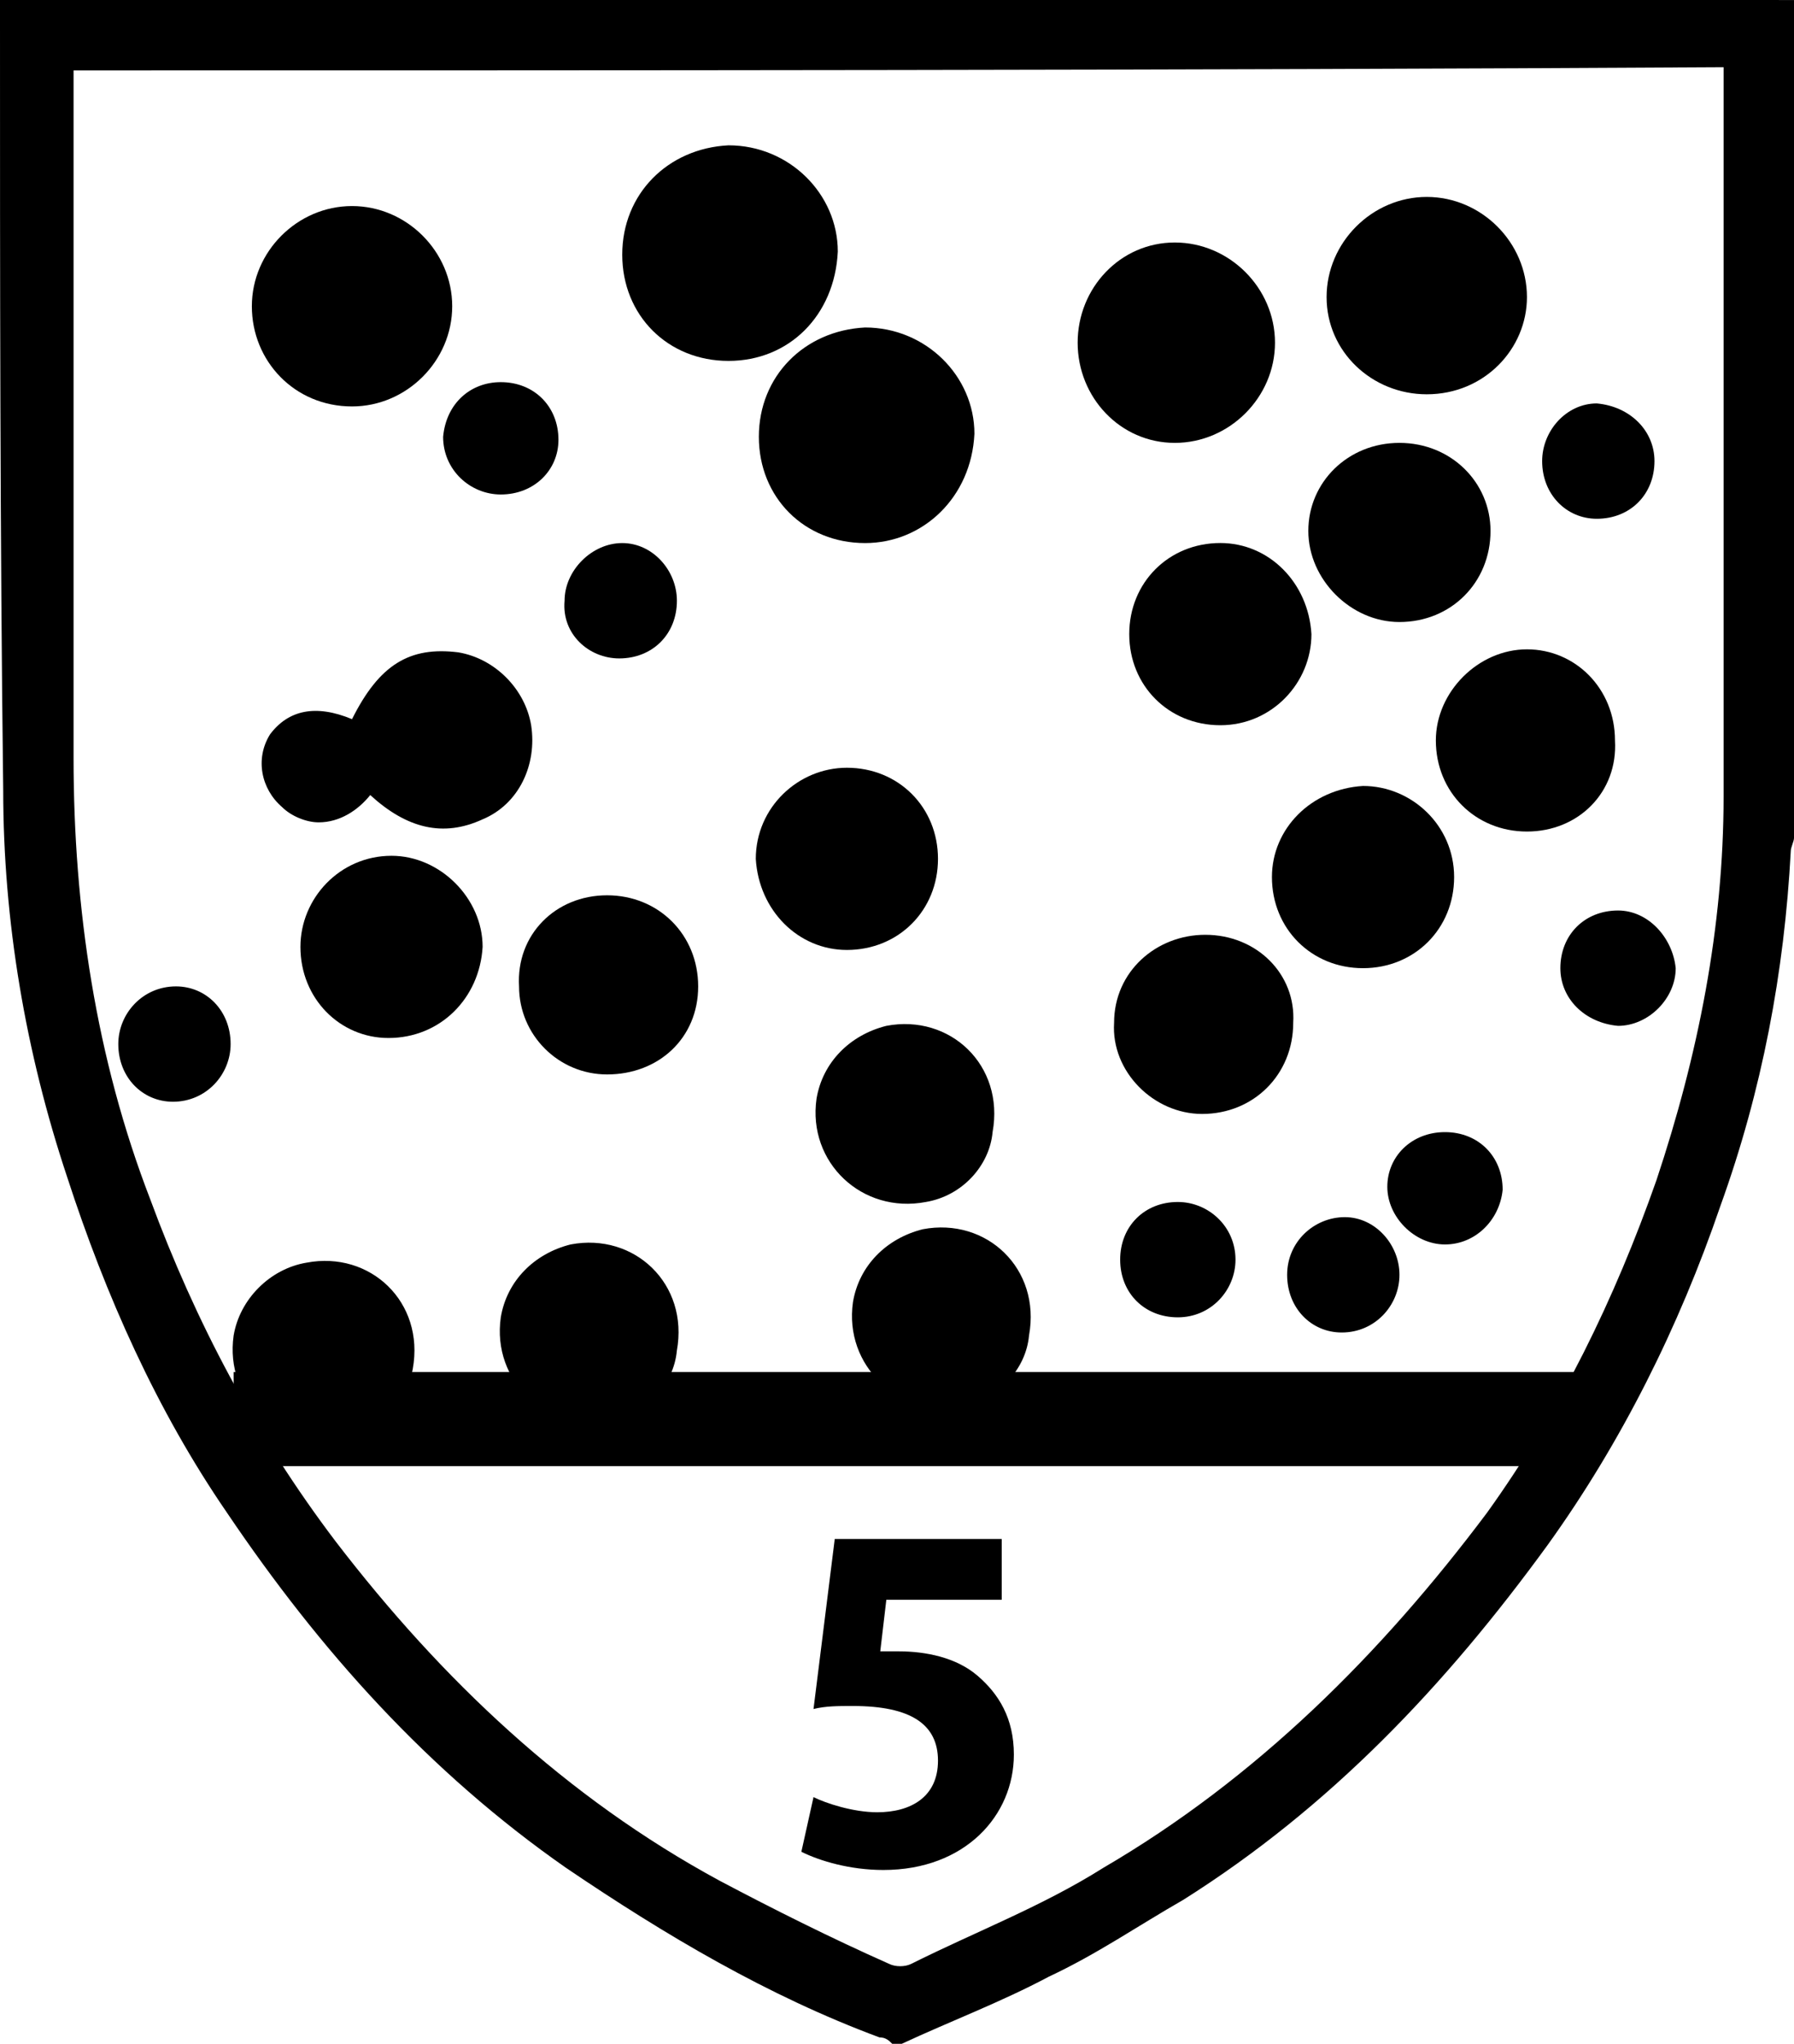
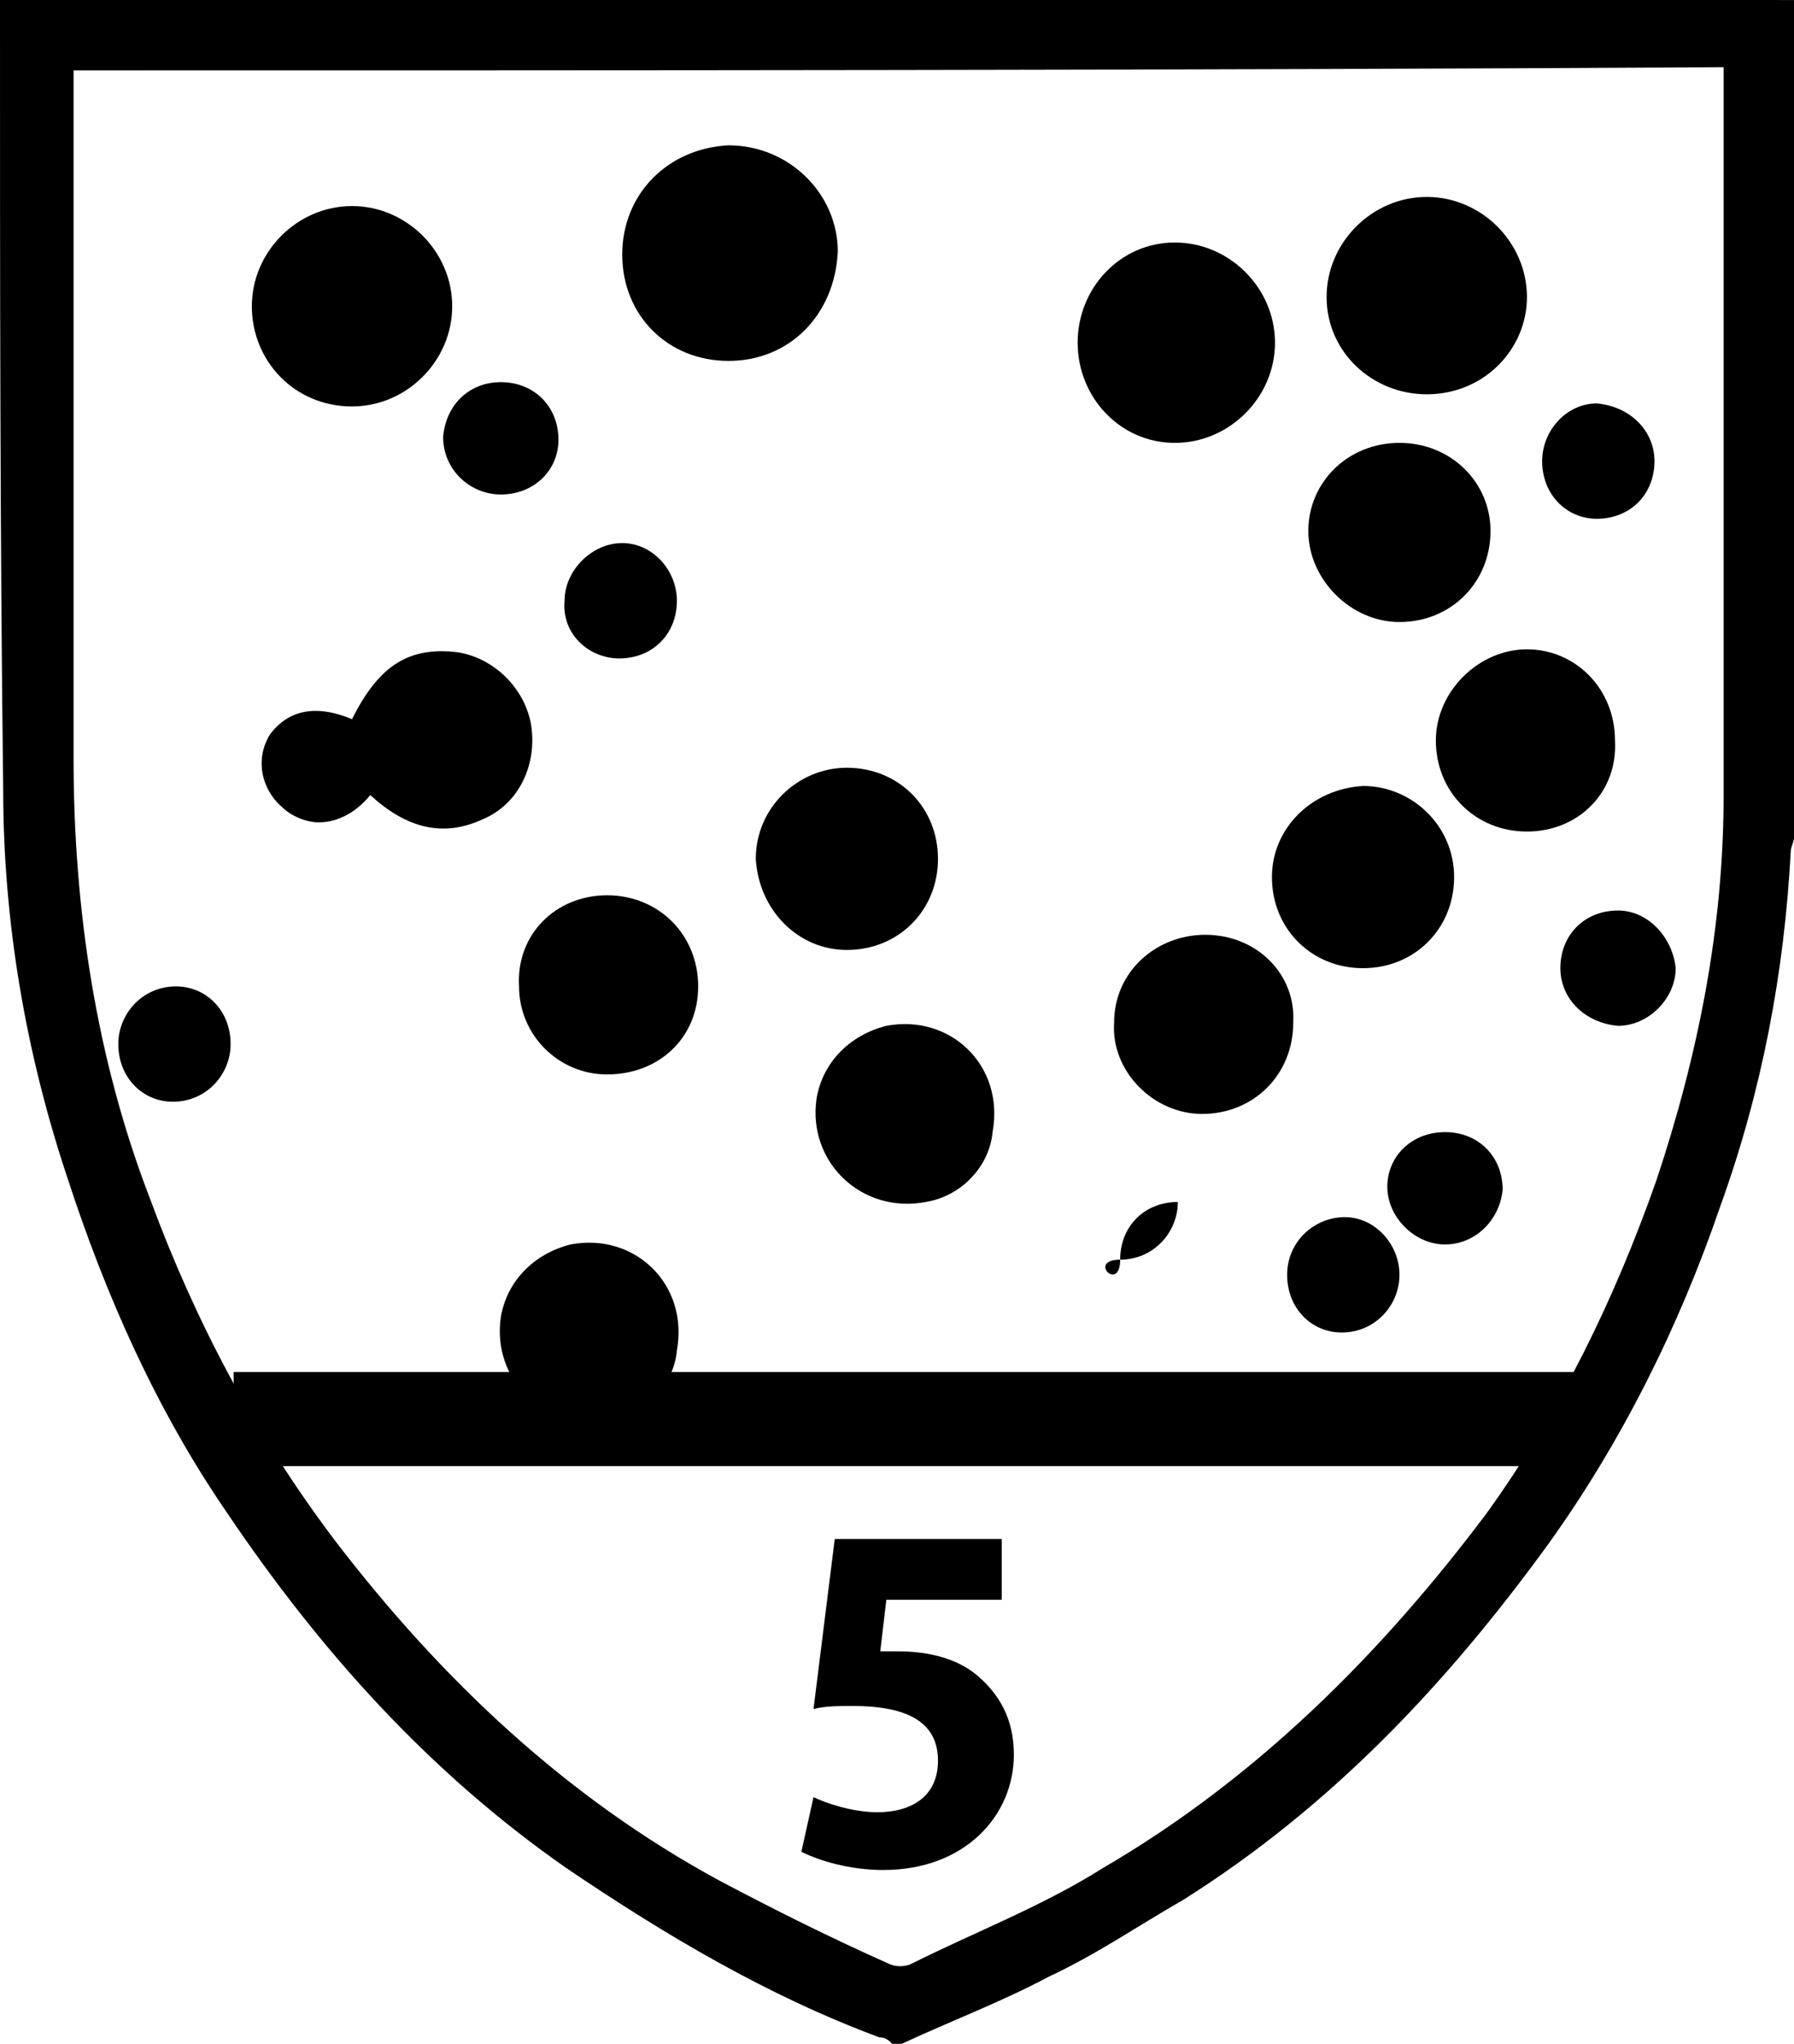
<svg xmlns="http://www.w3.org/2000/svg" version="1.1" id="Camada_1" x="0px" y="0px" width="36.336px" height="41.39px" viewBox="0 0 36.336 41.39" style="enable-background:new 0 0 36.336 41.39;" xml:space="preserve">
  <g>
    <path d="M36.336,0.001c0,5.635,0,11.335,0,16.97c0,0.065-0.065,0.194-0.065,0.259c-0.13,2.461-0.583,4.858-1.425,7.19   c-0.842,2.461-2.008,4.793-3.498,6.866c-2.073,2.85-4.404,5.311-7.384,7.19c-0.907,0.518-1.749,1.101-2.72,1.554   c-0.972,0.518-2.008,0.907-2.979,1.36c-0.065,0-0.13,0-0.194,0c-0.065-0.065-0.13-0.13-0.259-0.13   c-2.267-0.842-4.34-2.073-6.347-3.433c-2.785-1.943-4.987-4.404-6.866-7.19c-1.425-2.073-2.461-4.404-3.239-6.801   c-0.842-2.526-1.295-5.182-1.295-7.837C0,10.817,0,5.636,0,0.389C0,0.259,0,0.13,0,0c0.194,0,0.324,0,0.453,0   c11.788,0,23.512,0,35.3,0C35.947,0.001,36.142,0.001,36.336,0.001z M1.49,1.426c0,0.13,0,0.259,0,0.324c0,4.534,0,9.068,0,13.602   c0,3.044,0.453,6.088,1.554,8.938c0.907,2.461,2.137,4.793,3.757,6.93c2.137,2.785,4.663,5.182,7.772,6.866   c1.101,0.583,2.267,1.166,3.433,1.684c0.13,0.065,0.324,0.065,0.453,0c1.295-0.648,2.656-1.166,3.886-1.943   c3.109-1.814,5.635-4.34,7.772-7.19c1.49-2.073,2.591-4.34,3.433-6.736c0.842-2.526,1.36-5.117,1.36-7.772   c0-4.793,0-9.586,0-14.379c0-0.13,0-0.259,0-0.389C23.706,1.426,12.63,1.426,1.49,1.426z" />
  </g>
  <g>
    <g>
-       <path d="M17.522,10.998c-1.23,0-2.152-0.922-2.152-2.152s0.922-2.152,2.152-2.214c1.23,0,2.214,0.984,2.214,2.152    C19.675,10.076,18.691,10.998,17.522,10.998z" />
      <path d="M14.755,7.309c-1.23,0-2.152-0.922-2.152-2.152s0.922-2.152,2.152-2.214c1.23,0,2.214,0.984,2.214,2.152    C16.907,6.386,15.985,7.309,14.755,7.309z" />
      <path d="M7.13,14.564c0.553-1.107,1.168-1.476,2.152-1.353c0.738,0.123,1.353,0.738,1.476,1.476    c0.123,0.799-0.246,1.599-0.984,1.906c-0.799,0.369-1.537,0.184-2.275-0.492c-0.246,0.307-0.615,0.553-1.045,0.553    c-0.246,0-0.553-0.123-0.738-0.307c-0.43-0.369-0.553-0.984-0.246-1.476C5.839,14.38,6.392,14.257,7.13,14.564z" />
      <path d="M21.827,6.94c0-1.107,0.861-2.029,1.968-2.029s2.029,0.922,2.029,2.029c0,1.107-0.922,2.029-2.029,2.029    S21.827,8.046,21.827,6.94z" />
      <path d="M5.101,6.202c0-1.107,0.922-2.029,2.029-2.029s2.029,0.922,2.029,2.029S8.237,8.231,7.13,8.231    C5.962,8.231,5.101,7.309,5.101,6.202z" />
      <path d="M28.898,7.985c-1.107,0-2.029-0.861-2.029-1.968s0.922-2.029,2.029-2.029s2.029,0.922,2.029,2.029    C30.927,7.063,30.067,7.985,28.898,7.985z" />
-       <path d="M7.868,21.021c-0.984,0-1.783-0.799-1.783-1.845c0-0.984,0.799-1.845,1.845-1.845c0.984,0,1.845,0.861,1.845,1.845    C9.713,20.222,8.914,21.021,7.868,21.021z" />
      <path d="M30.189,10.752c0,1.045-0.799,1.845-1.845,1.845c-0.984,0-1.845-0.861-1.845-1.845s0.799-1.783,1.845-1.783    S30.189,9.768,30.189,10.752z" />
      <path d="M26.193,20.714c0,1.045-0.799,1.845-1.845,1.845c-0.984,0-1.845-0.861-1.783-1.845c0-1.045,0.861-1.783,1.845-1.783    C25.455,18.93,26.254,19.73,26.193,20.714z" />
-       <path d="M24.717,14.687c-1.045,0-1.845-0.799-1.845-1.845c0-1.045,0.799-1.845,1.845-1.845c0.984,0,1.783,0.799,1.845,1.845    C26.562,13.827,25.762,14.687,24.717,14.687z" />
      <path d="M17.153,15.548c1.045,0,1.845,0.799,1.845,1.845c0,1.045-0.799,1.845-1.845,1.845c-0.984,0-1.783-0.799-1.845-1.845    C15.309,16.348,16.17,15.548,17.153,15.548z" />
      <path d="M27.607,19.607c-1.045,0-1.845-0.799-1.845-1.845c0-0.984,0.799-1.783,1.845-1.845c0.984,0,1.845,0.799,1.845,1.845    C29.452,18.807,28.652,19.607,27.607,19.607z" />
      <path d="M30.927,16.84c-1.045,0-1.845-0.799-1.845-1.845c0-0.984,0.861-1.845,1.845-1.845s1.783,0.799,1.783,1.845    C32.772,16.04,31.973,16.84,30.927,16.84z" />
      <path d="M18.752,24.342c-1.291,0.246-2.398-0.799-2.214-2.091c0.123-0.738,0.676-1.291,1.414-1.476    c1.291-0.246,2.398,0.799,2.152,2.152C20.043,23.604,19.49,24.219,18.752,24.342z" />
-       <path d="M19.49,28.461c-1.291,0.246-2.398-0.799-2.214-2.091c0.123-0.738,0.676-1.291,1.414-1.476    c1.291-0.246,2.398,0.799,2.152,2.152C20.781,27.724,20.228,28.338,19.49,28.461z" />
      <path d="M12.357,28.769c-1.291,0.246-2.398-0.799-2.214-2.091c0.123-0.738,0.676-1.291,1.414-1.476    c1.291-0.246,2.398,0.799,2.152,2.152C13.648,28.031,13.095,28.646,12.357,28.769z" />
-       <path d="M6.946,29.138c-1.291,0.246-2.398-0.799-2.214-2.091c0.123-0.738,0.738-1.353,1.476-1.476    c1.291-0.246,2.398,0.799,2.152,2.152C8.237,28.4,7.684,29.015,6.946,29.138z" />
      <path d="M12.296,18.131c1.045,0,1.845,0.799,1.845,1.845c0,1.046-0.799,1.783-1.845,1.783c-0.984,0-1.783-0.799-1.783-1.783    C10.451,18.93,11.25,18.131,12.296,18.131z" />
-       <path d="M22.688,25.51c0-0.676,0.492-1.168,1.168-1.168c0.615,0,1.168,0.492,1.168,1.168c0,0.615-0.492,1.168-1.168,1.168    S22.688,26.186,22.688,25.51z" />
+       <path d="M22.688,25.51c0-0.676,0.492-1.168,1.168-1.168c0,0.615-0.492,1.168-1.168,1.168    S22.688,26.186,22.688,25.51z" />
      <path d="M4.671,21.144c0,0.615-0.492,1.168-1.168,1.168c-0.615,0-1.107-0.492-1.107-1.168c0-0.615,0.492-1.168,1.168-1.168    C4.179,19.976,4.671,20.468,4.671,21.144z" />
      <path d="M10.143,7.739c0.676,0,1.168,0.492,1.168,1.168c0,0.615-0.492,1.107-1.168,1.107c-0.615,0-1.168-0.492-1.168-1.168    C9.037,8.169,9.529,7.739,10.143,7.739z" />
      <path d="M26.07,25.817c0-0.676,0.553-1.168,1.168-1.168s1.107,0.553,1.107,1.168s-0.492,1.168-1.168,1.168    C26.562,26.986,26.07,26.494,26.07,25.817z" />
      <path d="M13.71,12.166c0,0.676-0.492,1.168-1.168,1.168c-0.615,0-1.168-0.492-1.107-1.168c0-0.615,0.553-1.168,1.168-1.168    C13.218,10.998,13.71,11.551,13.71,12.166z" />
      <path d="M31.604,19.607c0-0.676,0.492-1.168,1.168-1.168c0.615,0,1.107,0.553,1.168,1.168c0,0.615-0.553,1.168-1.168,1.168    C32.096,20.714,31.604,20.222,31.604,19.607z" />
      <path d="M29.267,25.202c-0.615,0-1.168-0.553-1.168-1.168s0.492-1.107,1.168-1.107s1.168,0.492,1.168,1.168    C30.374,24.71,29.882,25.202,29.267,25.202z" />
      <path d="M33.51,9.338c0,0.676-0.492,1.168-1.168,1.168c-0.615,0-1.107-0.492-1.107-1.168c0-0.615,0.492-1.168,1.107-1.168    C33.018,8.231,33.51,8.723,33.51,9.338z" />
    </g>
    <rect x="4.732" y="27.785" width="27.364" height="1.906" />
    <g>
      <path d="M20.289,32.397h-2.337l-0.123,1.045c0.123,0,0.246,0,0.369,0c0.553,0,1.168,0.123,1.599,0.492    c0.43,0.369,0.738,0.861,0.738,1.599c0,1.23-0.984,2.337-2.644,2.337c-0.676,0-1.291-0.184-1.66-0.369l0.246-1.107    c0.246,0.123,0.799,0.307,1.291,0.307c0.676,0,1.23-0.307,1.23-1.045s-0.553-1.107-1.722-1.107c-0.307,0-0.553,0-0.799,0.061    l0.43-3.443h3.382C20.289,31.167,20.289,32.397,20.289,32.397z" />
    </g>
  </g>
</svg>